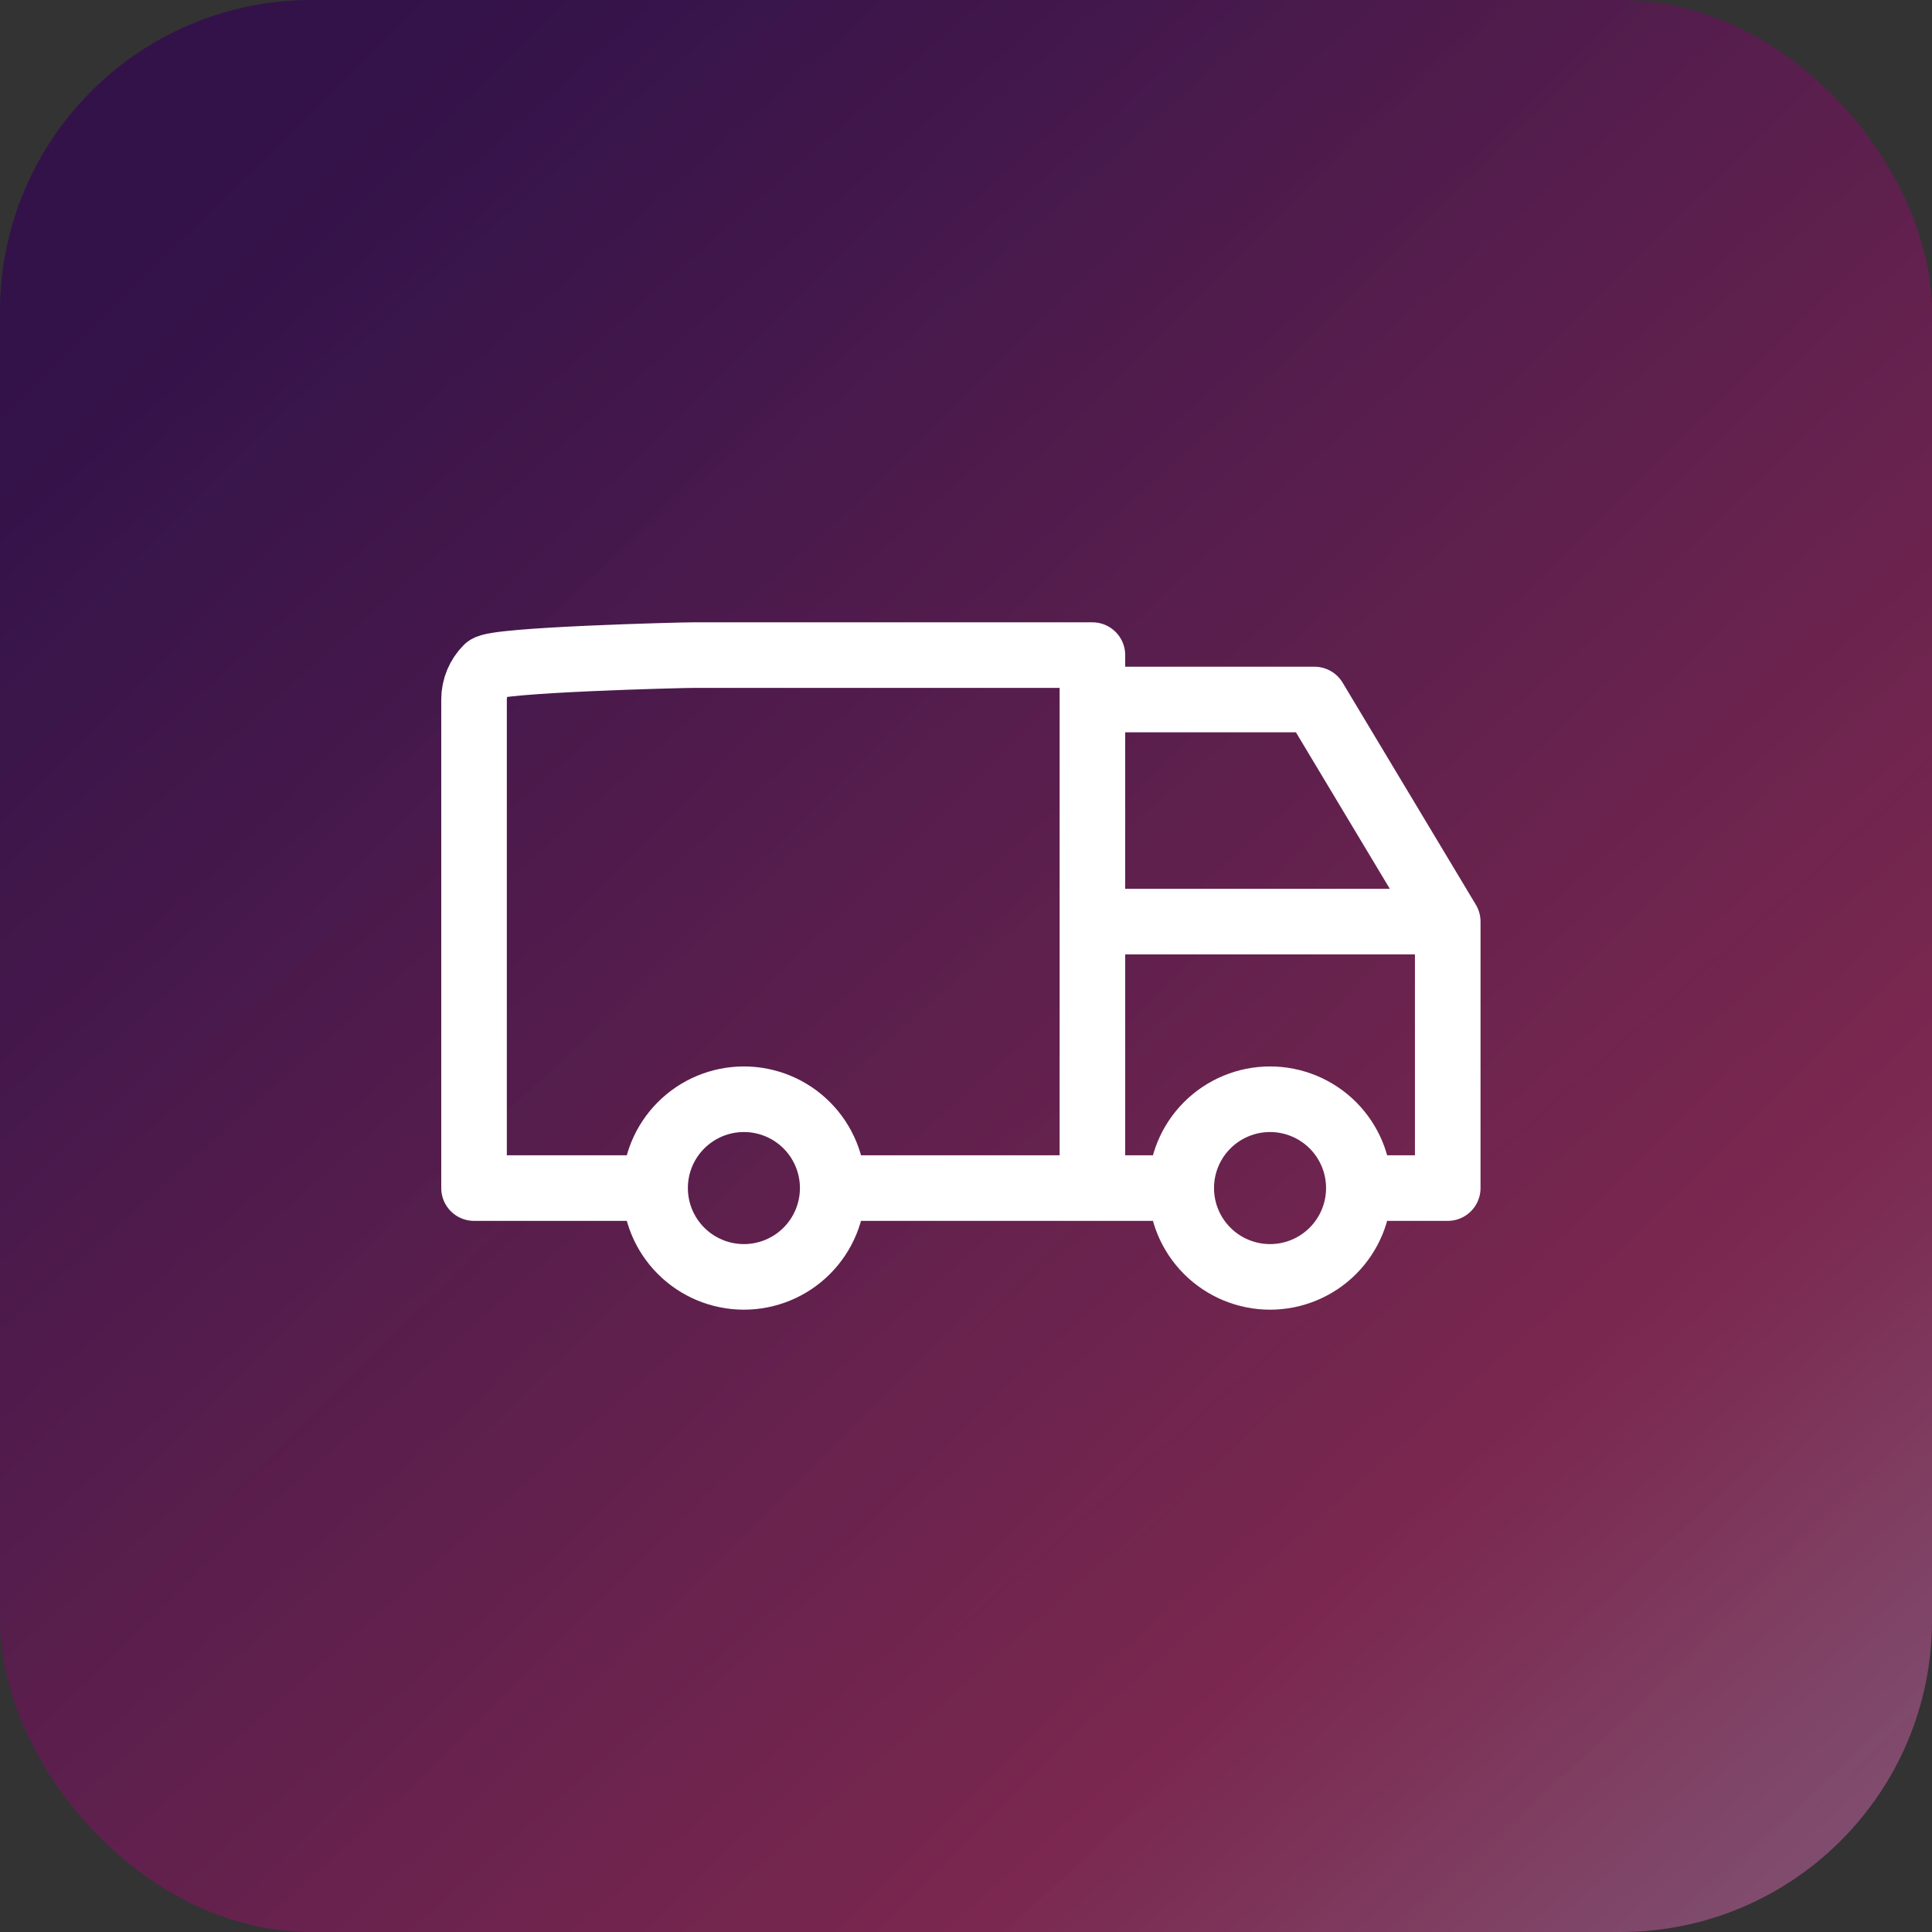
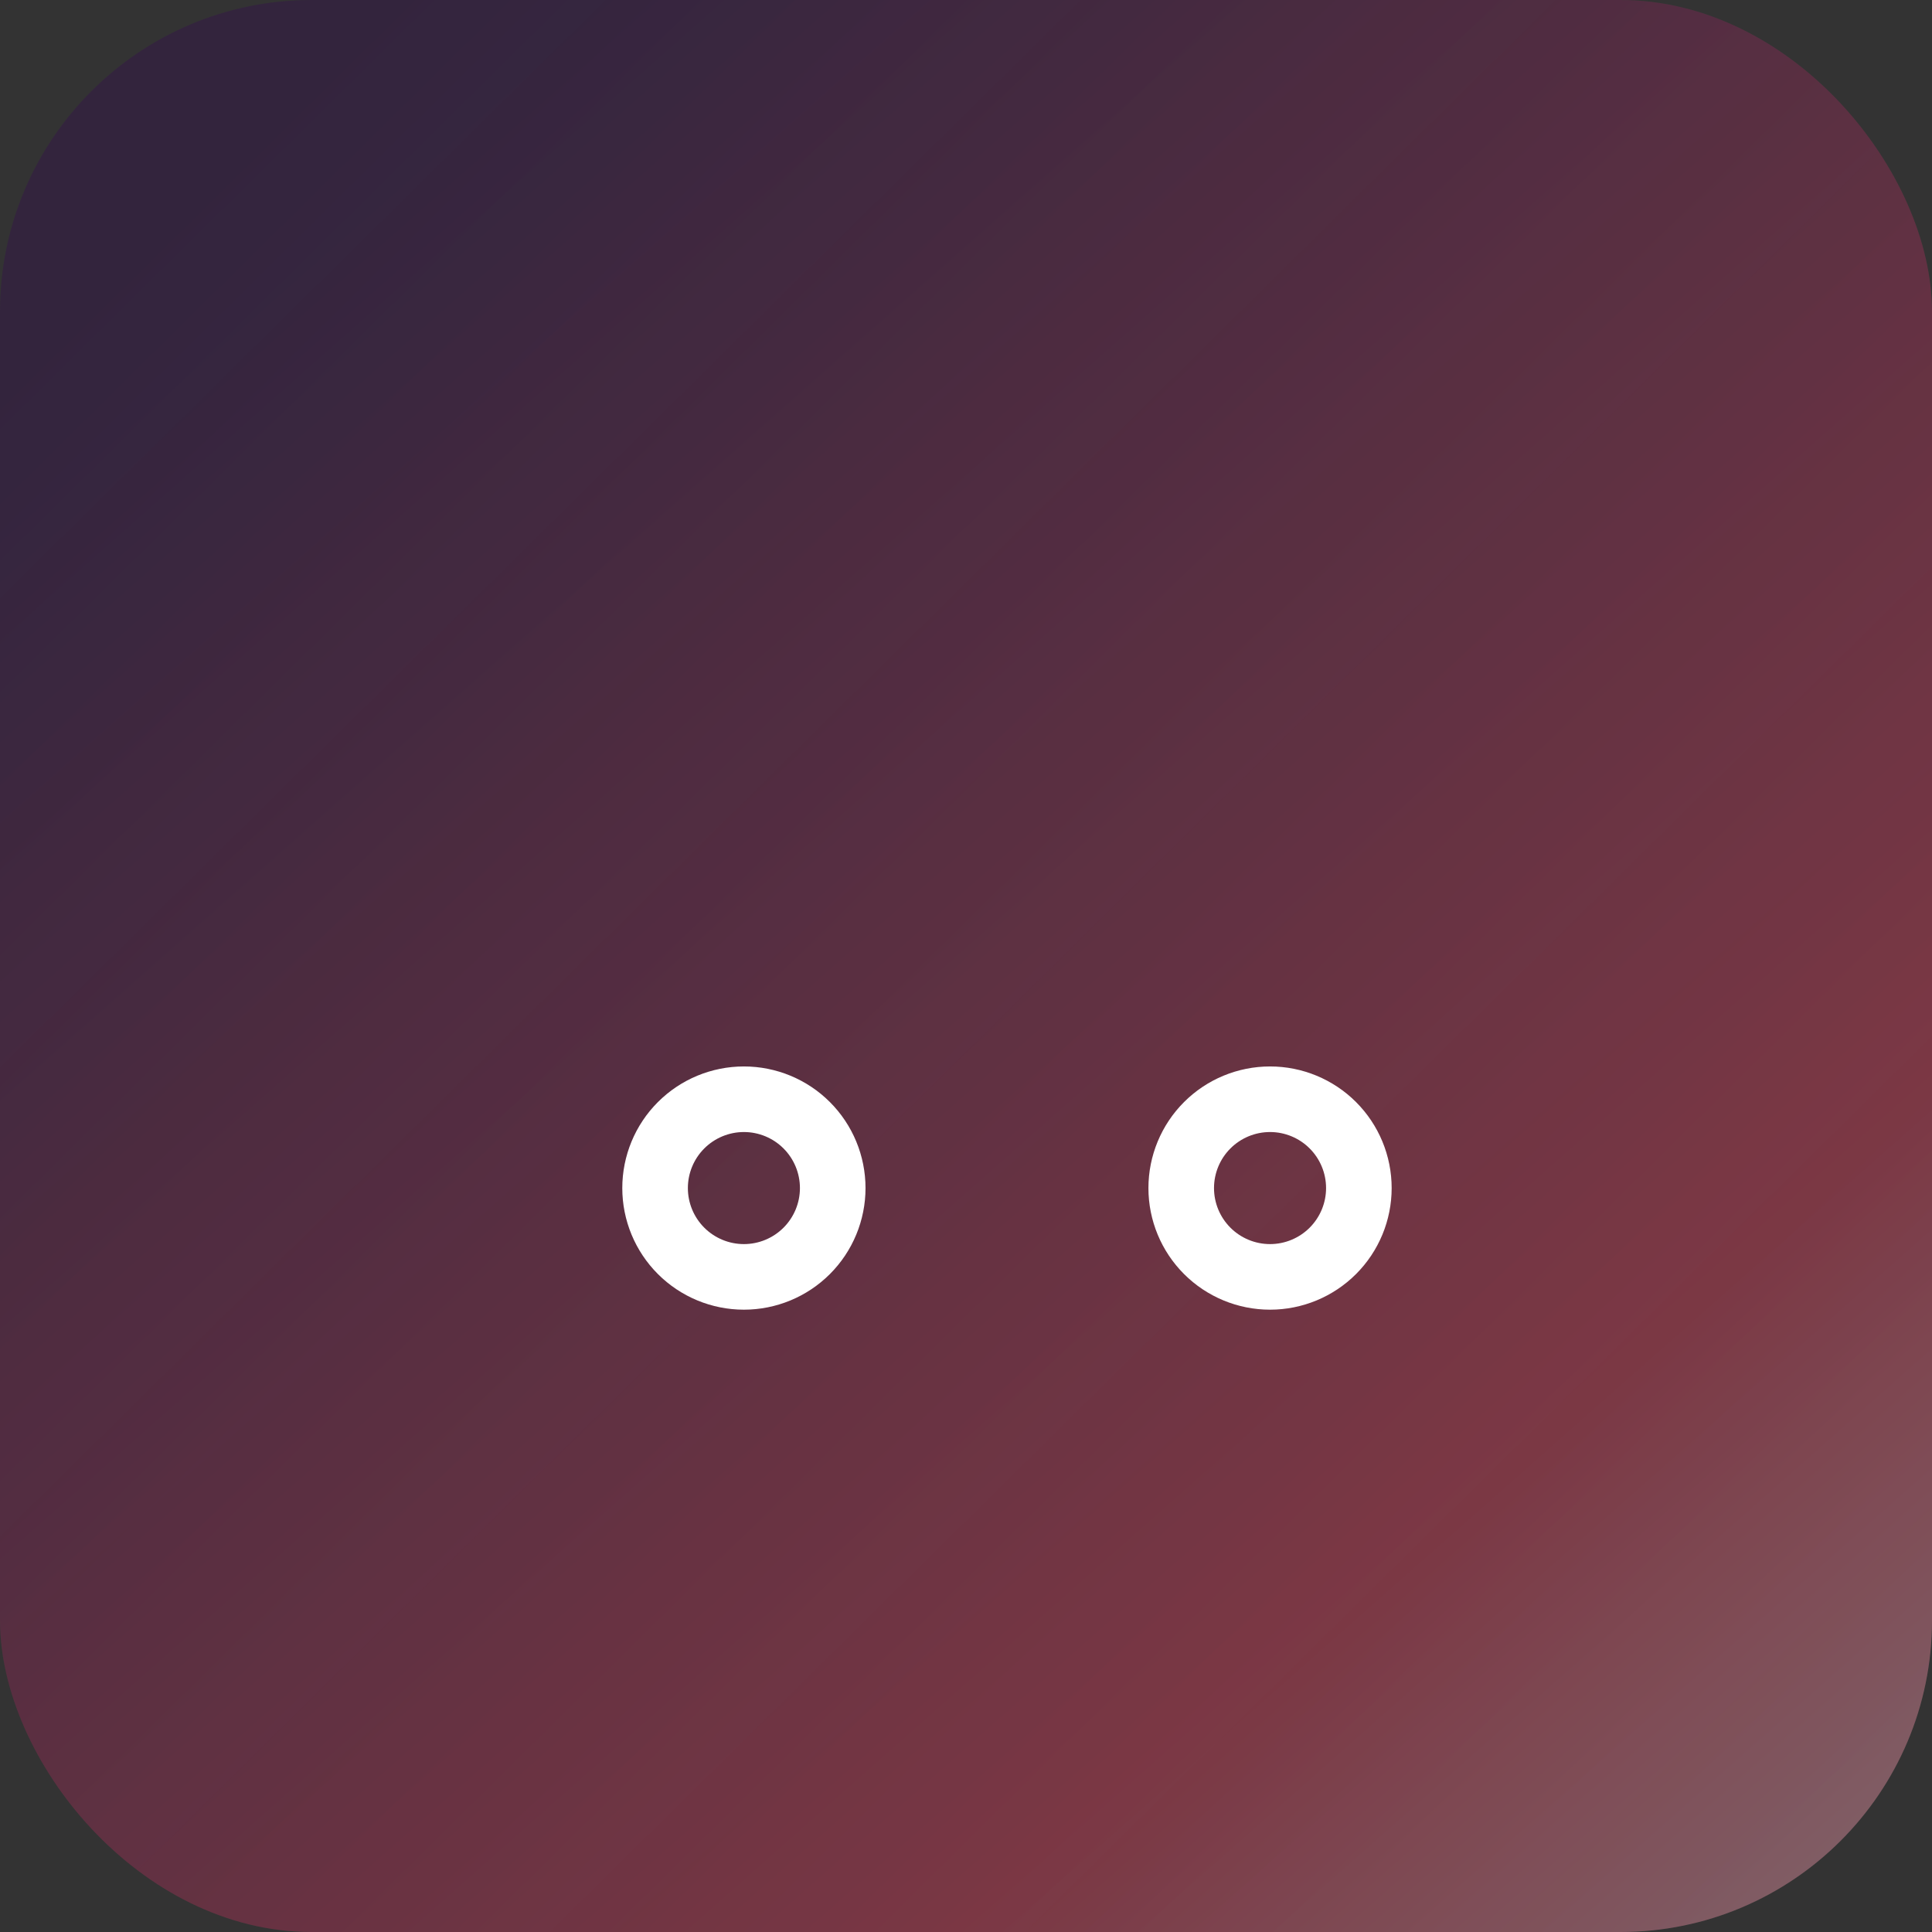
<svg xmlns="http://www.w3.org/2000/svg" width="58" height="58" viewBox="0 0 58 58" fill="none">
  <rect x="0" y="0" width="58" height="58" fill="#333333" stroke="none" />
-   <rect width="58" height="58" rx="9.355" fill="#340455" fill-opacity="0.52" style="mix-blend-mode:soft-light" />
  <rect width="58" height="58" rx="9.355" fill="url(#paint0_linear_3329_4452)" fill-opacity="0.15" />
  <rect width="58" height="58" rx="9.355" fill="url(#paint1_linear_3329_4452)" fill-opacity="0.29" />
  <path d="M19.666 35.667C19.666 36.374 19.947 37.052 20.447 37.552C20.947 38.052 21.625 38.333 22.333 38.333C23.04 38.333 23.718 38.052 24.218 37.552C24.718 37.052 24.999 36.374 24.999 35.667C24.999 34.959 24.718 34.281 24.218 33.781C23.718 33.281 23.04 33 22.333 33C21.625 33 20.947 33.281 20.447 33.781C19.947 34.281 19.666 34.959 19.666 35.667ZM35.461 35.667C35.461 36.374 35.742 37.052 36.242 37.552C36.742 38.052 37.42 38.333 38.128 38.333C38.835 38.333 39.513 38.052 40.013 37.552C40.513 37.052 40.794 36.374 40.794 35.667C40.794 34.959 40.513 34.281 40.013 33.781C39.513 33.281 38.835 33 38.128 33C37.42 33 36.742 33.281 36.242 33.781C35.742 34.281 35.461 34.959 35.461 35.667Z" stroke="white" stroke-width="1.969" stroke-linecap="round" stroke-linejoin="round" />
-   <path d="M19.154 35.667H14.231V21C14.231 20.646 14.371 20.307 14.621 20.057C14.871 19.807 20.441 19.667 20.795 19.667H32.795V35.667M25.308 35.667H35.462M40.795 35.667H43.462V27.667M43.462 27.667H32.795M43.462 27.667L39.462 21H32.795" stroke="white" stroke-width="1.969" stroke-linecap="round" stroke-linejoin="round" />
  <defs>
    <linearGradient id="paint0_linear_3329_4452" x1="6" y1="5" x2="59.86" y2="59.528" gradientUnits="userSpaceOnUse">
      <stop stop-color="#FFB6D5" stop-opacity="0" />
      <stop offset="1" stop-color="#FFB6D5" />
    </linearGradient>
    <linearGradient id="paint1_linear_3329_4452" x1="11.6" y1="5.536" x2="58" y2="58" gradientUnits="userSpaceOnUse">
      <stop stop-color="#340057" />
      <stop offset="0.342" stop-color="#90104E" />
      <stop offset="0.73" stop-color="#F62144" />
      <stop offset="0.945" stop-color="#F895A5" />
    </linearGradient>
  </defs>
</svg>